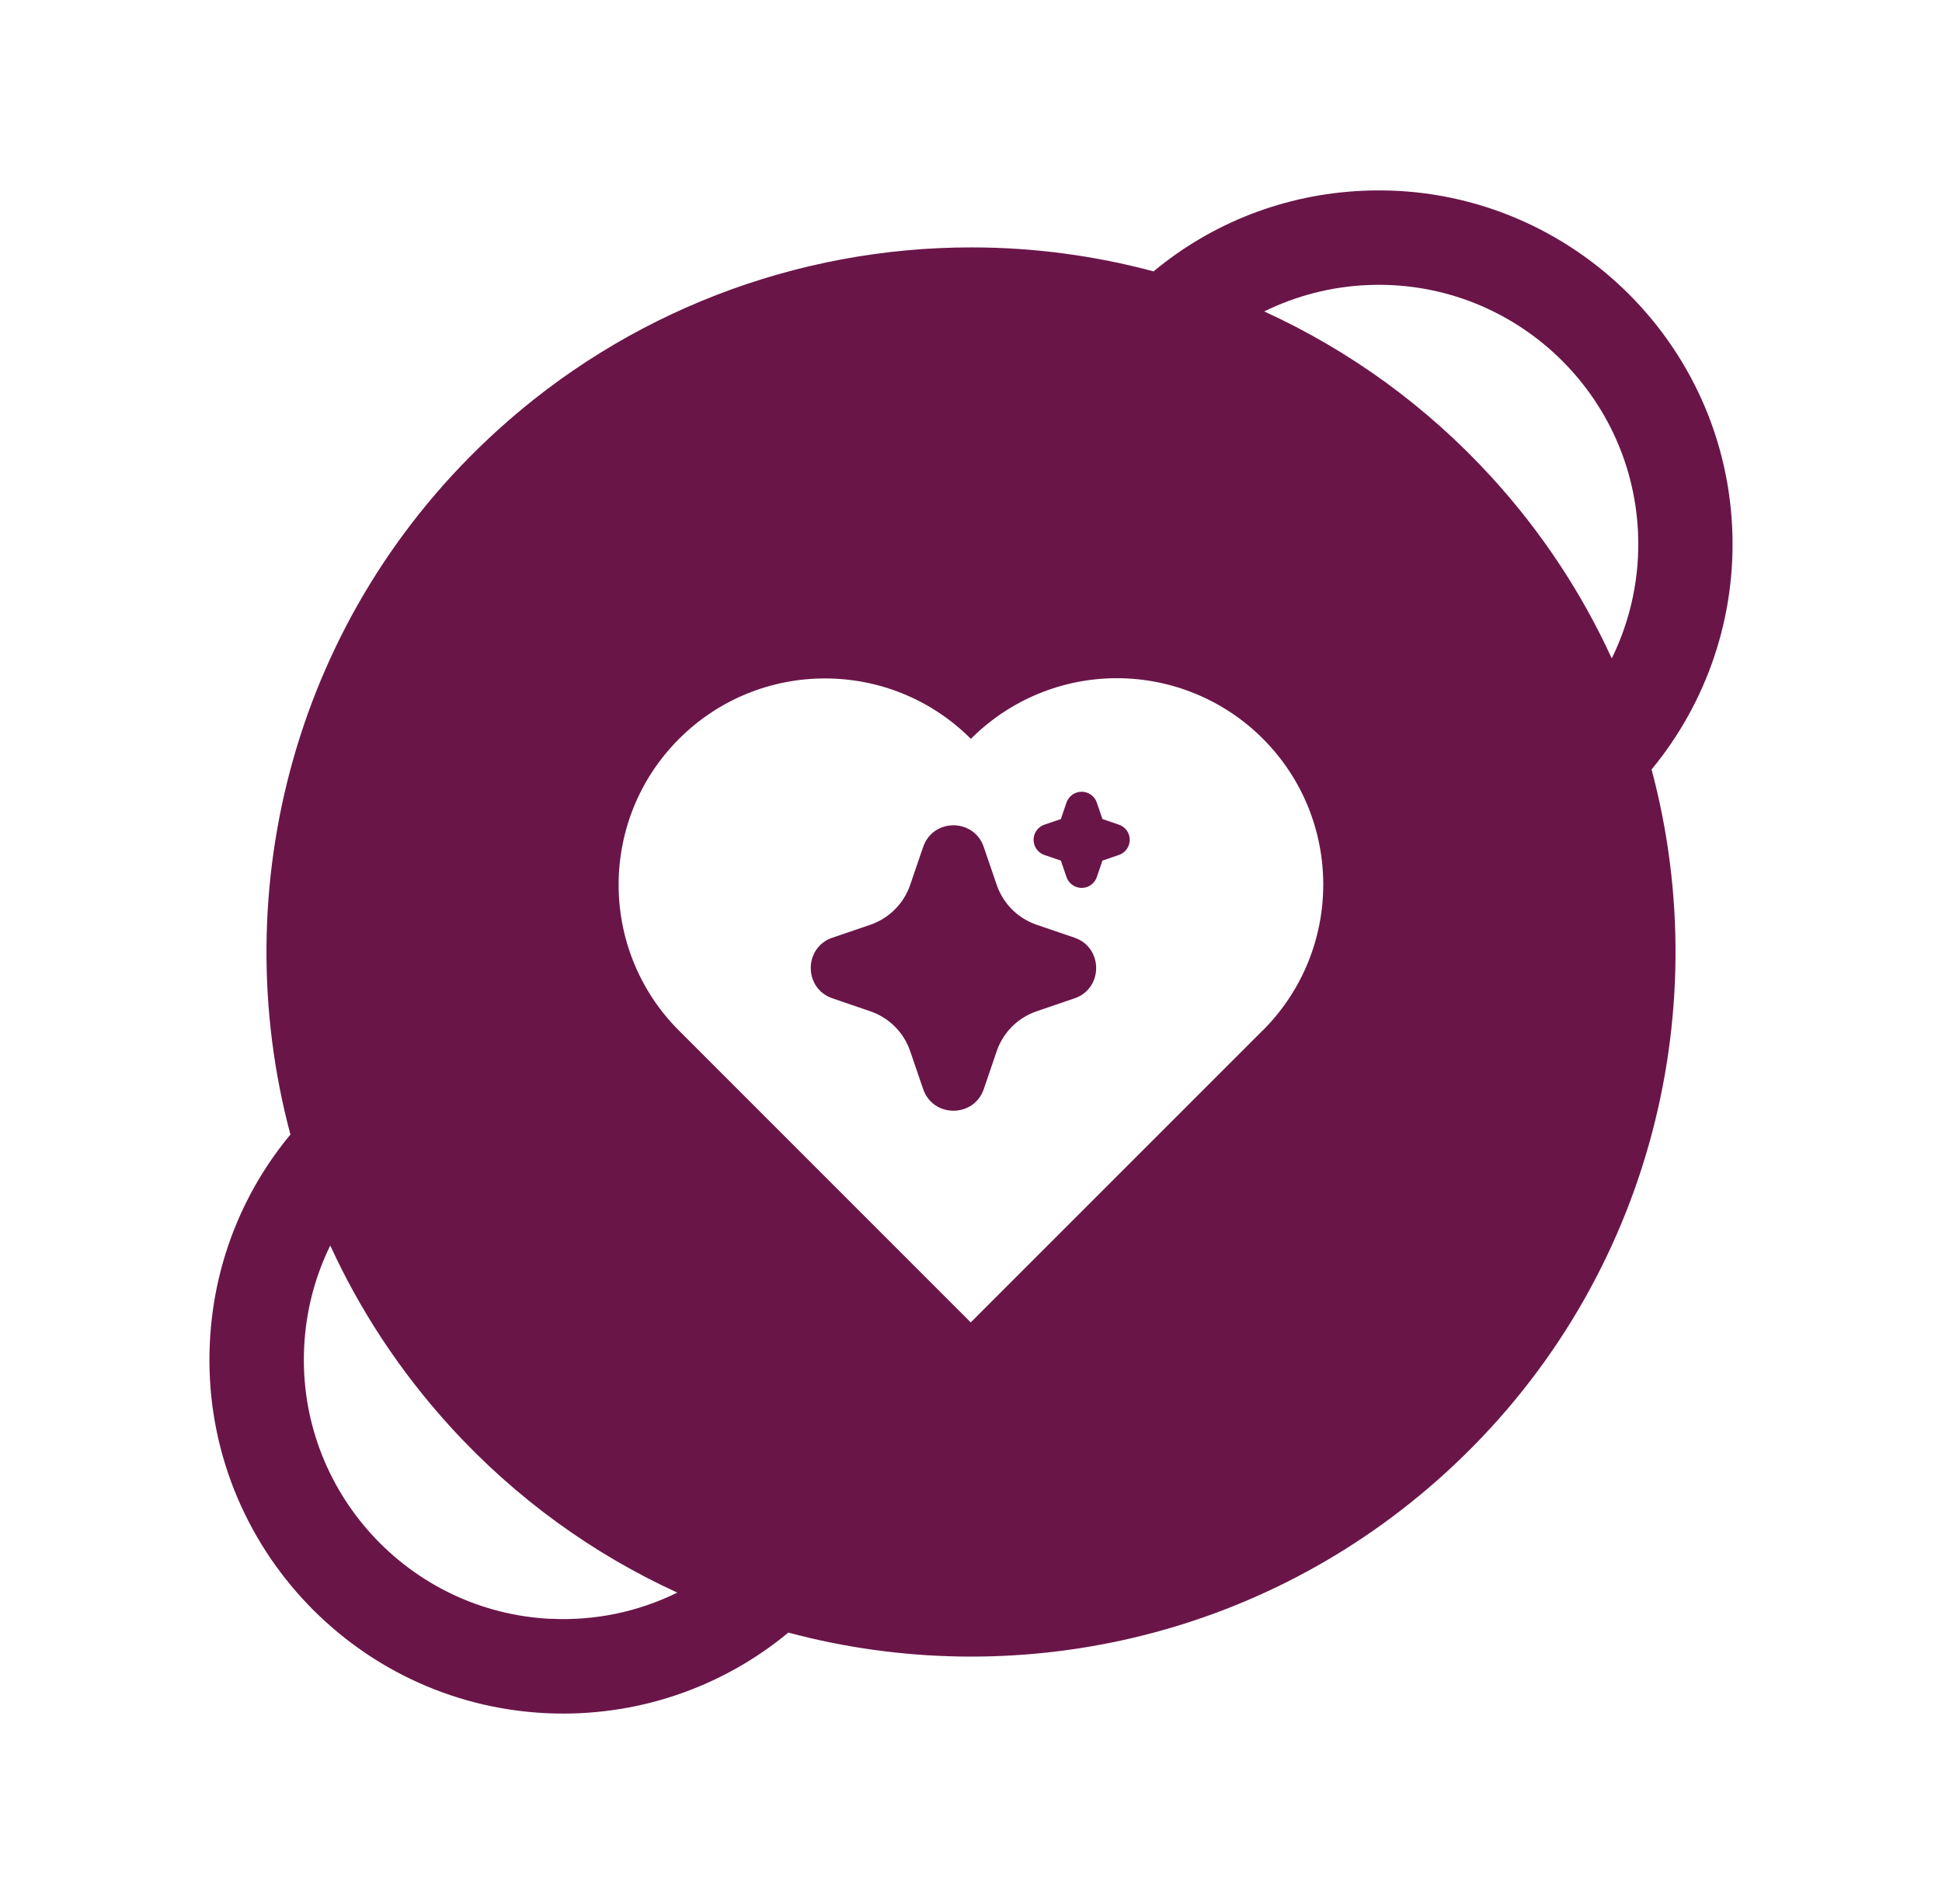
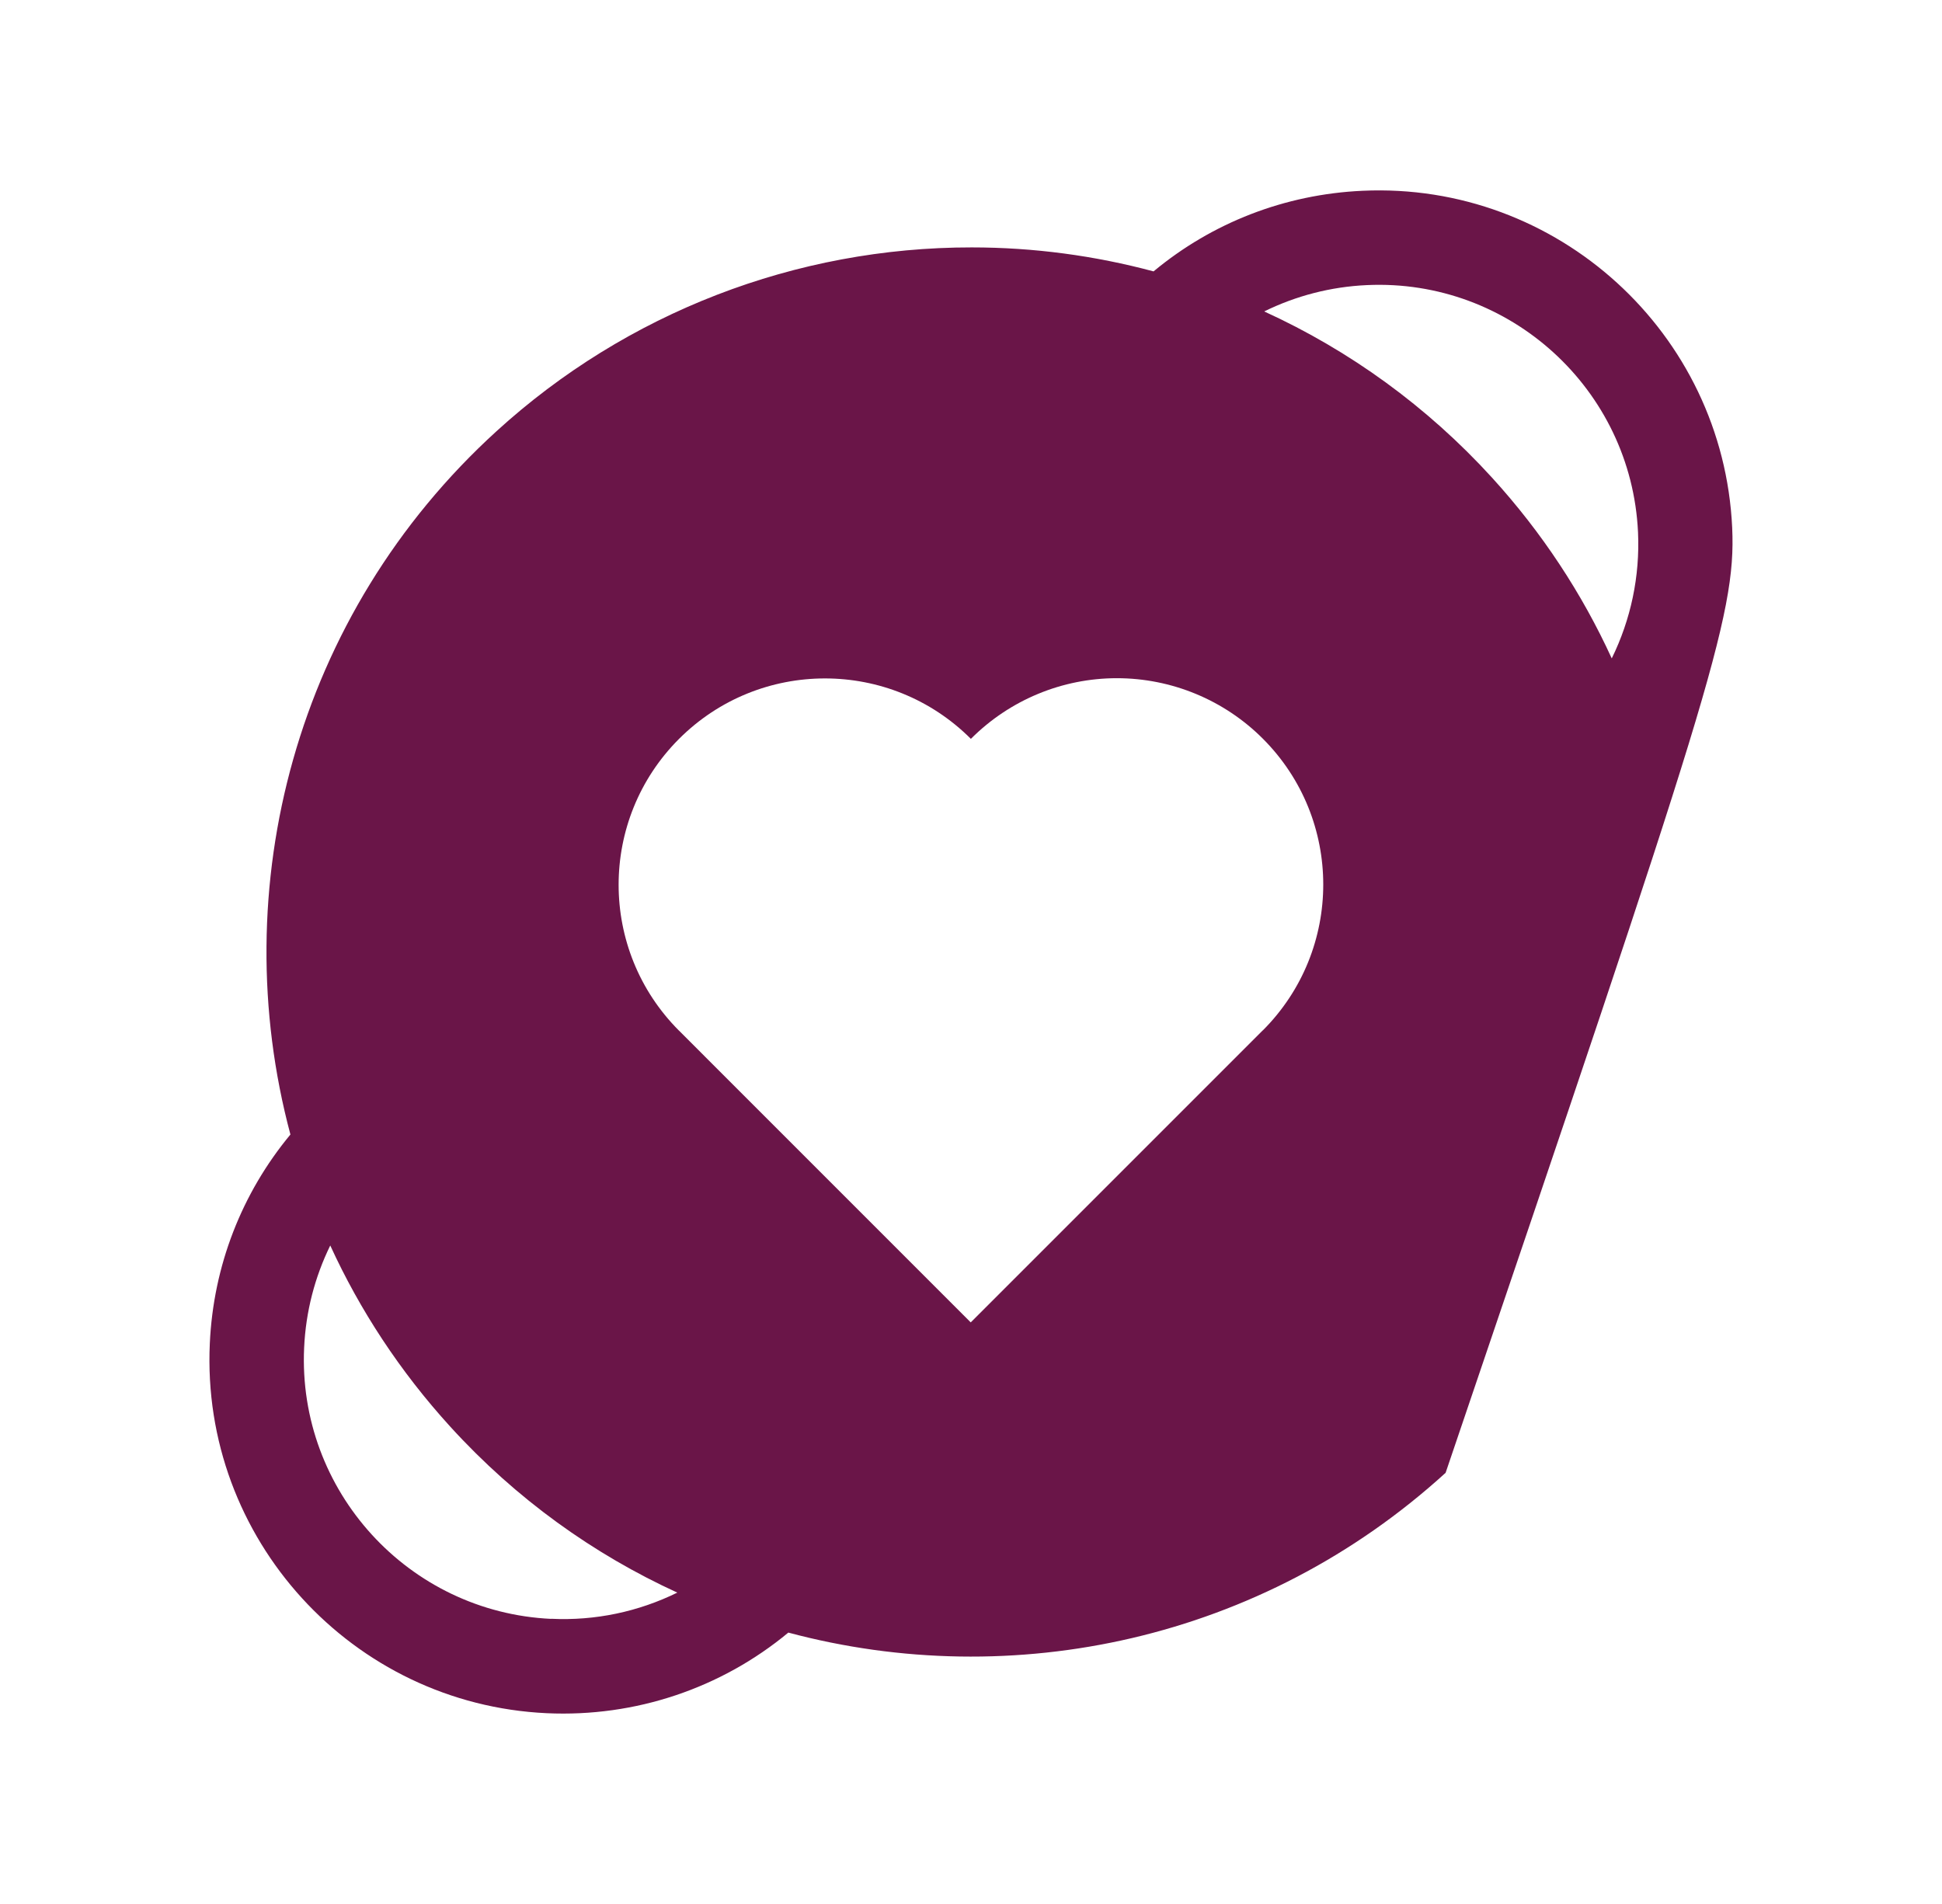
<svg xmlns="http://www.w3.org/2000/svg" width="51" height="50" viewBox="0 0 51 50" fill="none">
  <g filter="url(#filter0_d_1400_9724)">
-     <path d="M45.49 11.86C45.254 6.743 40.897 2.773 35.78 3.01C33.743 3.103 31.834 3.847 30.294 5.127C28.75 4.713 27.147 4.497 25.52 4.497C20.903 4.493 16.45 6.213 13.04 9.323C7.747 14.143 5.897 21.327 7.627 27.793C6.347 29.337 5.603 31.243 5.51 33.28C5.273 38.397 9.243 42.754 14.36 42.99C16.683 43.097 18.937 42.337 20.703 40.873C26.587 42.447 33.127 41.083 37.964 36.677C43.254 31.857 45.103 24.673 43.373 18.207C44.834 16.437 45.597 14.183 45.49 11.863V11.86ZM14.477 40.513C10.727 40.34 7.813 37.147 7.987 33.393C8.03 32.443 8.267 31.537 8.673 30.707C9.45 32.403 10.5 34.01 11.823 35.463C13.553 37.363 15.59 38.817 17.787 39.823C16.77 40.323 15.633 40.567 14.473 40.51L14.477 40.513ZM33.163 25.057C33.163 25.057 33.16 25.06 33.157 25.063L25.493 32.727L17.837 25.07C17.837 25.07 17.837 25.07 17.833 25.067C15.717 22.95 15.717 19.52 17.833 17.403C19.95 15.287 23.38 15.287 25.497 17.403C25.497 17.403 25.5 17.4 25.503 17.397C26.52 16.38 27.897 15.81 29.33 15.81C30.767 15.81 32.147 16.38 33.163 17.397C35.28 19.513 35.28 22.943 33.163 25.06V25.057ZM33.203 6.177C34.033 5.77 34.944 5.53 35.897 5.487C39.65 5.313 42.843 8.223 43.017 11.977C43.07 13.137 42.827 14.273 42.327 15.29C41.55 13.593 40.5 11.987 39.177 10.537C37.48 8.677 35.444 7.203 33.203 6.18V6.177Z" fill="#6A1548" />
-     <path d="M24.243 20.243C24.494 19.506 25.512 19.484 25.81 20.176L25.835 20.243L26.175 21.236C26.253 21.464 26.379 21.672 26.544 21.848C26.709 22.023 26.91 22.16 27.133 22.251L27.224 22.285L28.217 22.624C28.954 22.876 28.976 23.893 28.285 24.192L28.217 24.217L27.224 24.557C26.996 24.634 26.788 24.76 26.613 24.925C26.438 25.091 26.3 25.291 26.209 25.514L26.175 25.605L25.836 26.599C25.584 27.335 24.567 27.358 24.269 26.666L24.243 26.599L23.903 25.606C23.826 25.378 23.7 25.169 23.535 24.994C23.369 24.819 23.169 24.682 22.946 24.591L22.855 24.557L21.862 24.217C21.125 23.966 21.102 22.948 21.794 22.65L21.862 22.624L22.855 22.285C23.082 22.207 23.291 22.081 23.466 21.916C23.641 21.751 23.779 21.55 23.869 21.327L23.903 21.236L24.243 20.243ZM28.406 18.792C28.485 18.792 28.562 18.814 28.628 18.855C28.695 18.897 28.749 18.957 28.784 19.027L28.804 19.077L28.951 19.508L29.383 19.656C29.462 19.683 29.532 19.732 29.582 19.798C29.633 19.864 29.663 19.944 29.668 20.027C29.673 20.11 29.654 20.193 29.612 20.265C29.57 20.337 29.508 20.395 29.433 20.432L29.383 20.452L28.952 20.6L28.804 21.032C28.777 21.111 28.728 21.18 28.662 21.23C28.596 21.281 28.516 21.311 28.433 21.316C28.349 21.321 28.267 21.302 28.195 21.26C28.122 21.218 28.064 21.156 28.028 21.081L28.008 21.032L27.86 20.6L27.428 20.453C27.349 20.426 27.28 20.376 27.23 20.31C27.179 20.244 27.149 20.164 27.144 20.081C27.138 19.998 27.158 19.915 27.2 19.843C27.241 19.771 27.304 19.713 27.379 19.676L27.428 19.656L27.86 19.509L28.007 19.077C28.036 18.994 28.089 18.921 28.161 18.87C28.232 18.819 28.318 18.792 28.406 18.792Z" fill="#6A1548" />
+     <path d="M45.49 11.86C45.254 6.743 40.897 2.773 35.78 3.01C33.743 3.103 31.834 3.847 30.294 5.127C28.75 4.713 27.147 4.497 25.52 4.497C20.903 4.493 16.45 6.213 13.04 9.323C7.747 14.143 5.897 21.327 7.627 27.793C6.347 29.337 5.603 31.243 5.51 33.28C5.273 38.397 9.243 42.754 14.36 42.99C16.683 43.097 18.937 42.337 20.703 40.873C26.587 42.447 33.127 41.083 37.964 36.677C44.834 16.437 45.597 14.183 45.49 11.863V11.86ZM14.477 40.513C10.727 40.34 7.813 37.147 7.987 33.393C8.03 32.443 8.267 31.537 8.673 30.707C9.45 32.403 10.5 34.01 11.823 35.463C13.553 37.363 15.59 38.817 17.787 39.823C16.77 40.323 15.633 40.567 14.473 40.51L14.477 40.513ZM33.163 25.057C33.163 25.057 33.16 25.06 33.157 25.063L25.493 32.727L17.837 25.07C17.837 25.07 17.837 25.07 17.833 25.067C15.717 22.95 15.717 19.52 17.833 17.403C19.95 15.287 23.38 15.287 25.497 17.403C25.497 17.403 25.5 17.4 25.503 17.397C26.52 16.38 27.897 15.81 29.33 15.81C30.767 15.81 32.147 16.38 33.163 17.397C35.28 19.513 35.28 22.943 33.163 25.06V25.057ZM33.203 6.177C34.033 5.77 34.944 5.53 35.897 5.487C39.65 5.313 42.843 8.223 43.017 11.977C43.07 13.137 42.827 14.273 42.327 15.29C41.55 13.593 40.5 11.987 39.177 10.537C37.48 8.677 35.444 7.203 33.203 6.18V6.177Z" fill="#6A1548" />
  </g>
  <defs>
    <filter id="filter0_d_1400_9724" x="0.5" y="0" width="50" height="50" filterUnits="userSpaceOnUse" color-interpolation-filters="sRGB">
      <feFlood flood-opacity="0" result="BackgroundImageFix" />
      <feColorMatrix in="SourceAlpha" type="matrix" values="0 0 0 0 0 0 0 0 0 0 0 0 0 0 0 0 0 0 127 0" result="hardAlpha" />
      <feOffset dy="2" />
      <feGaussianBlur stdDeviation="2.5" />
      <feComposite in2="hardAlpha" operator="out" />
      <feColorMatrix type="matrix" values="0 0 0 0 0.859 0 0 0 0 0.294 0 0 0 0 0.635 0 0 0 0.32 0" />
      <feBlend mode="normal" in2="BackgroundImageFix" result="effect1_dropShadow_1400_9724" />
      <feBlend mode="normal" in="SourceGraphic" in2="effect1_dropShadow_1400_9724" result="shape" />
    </filter>
  </defs>
</svg>